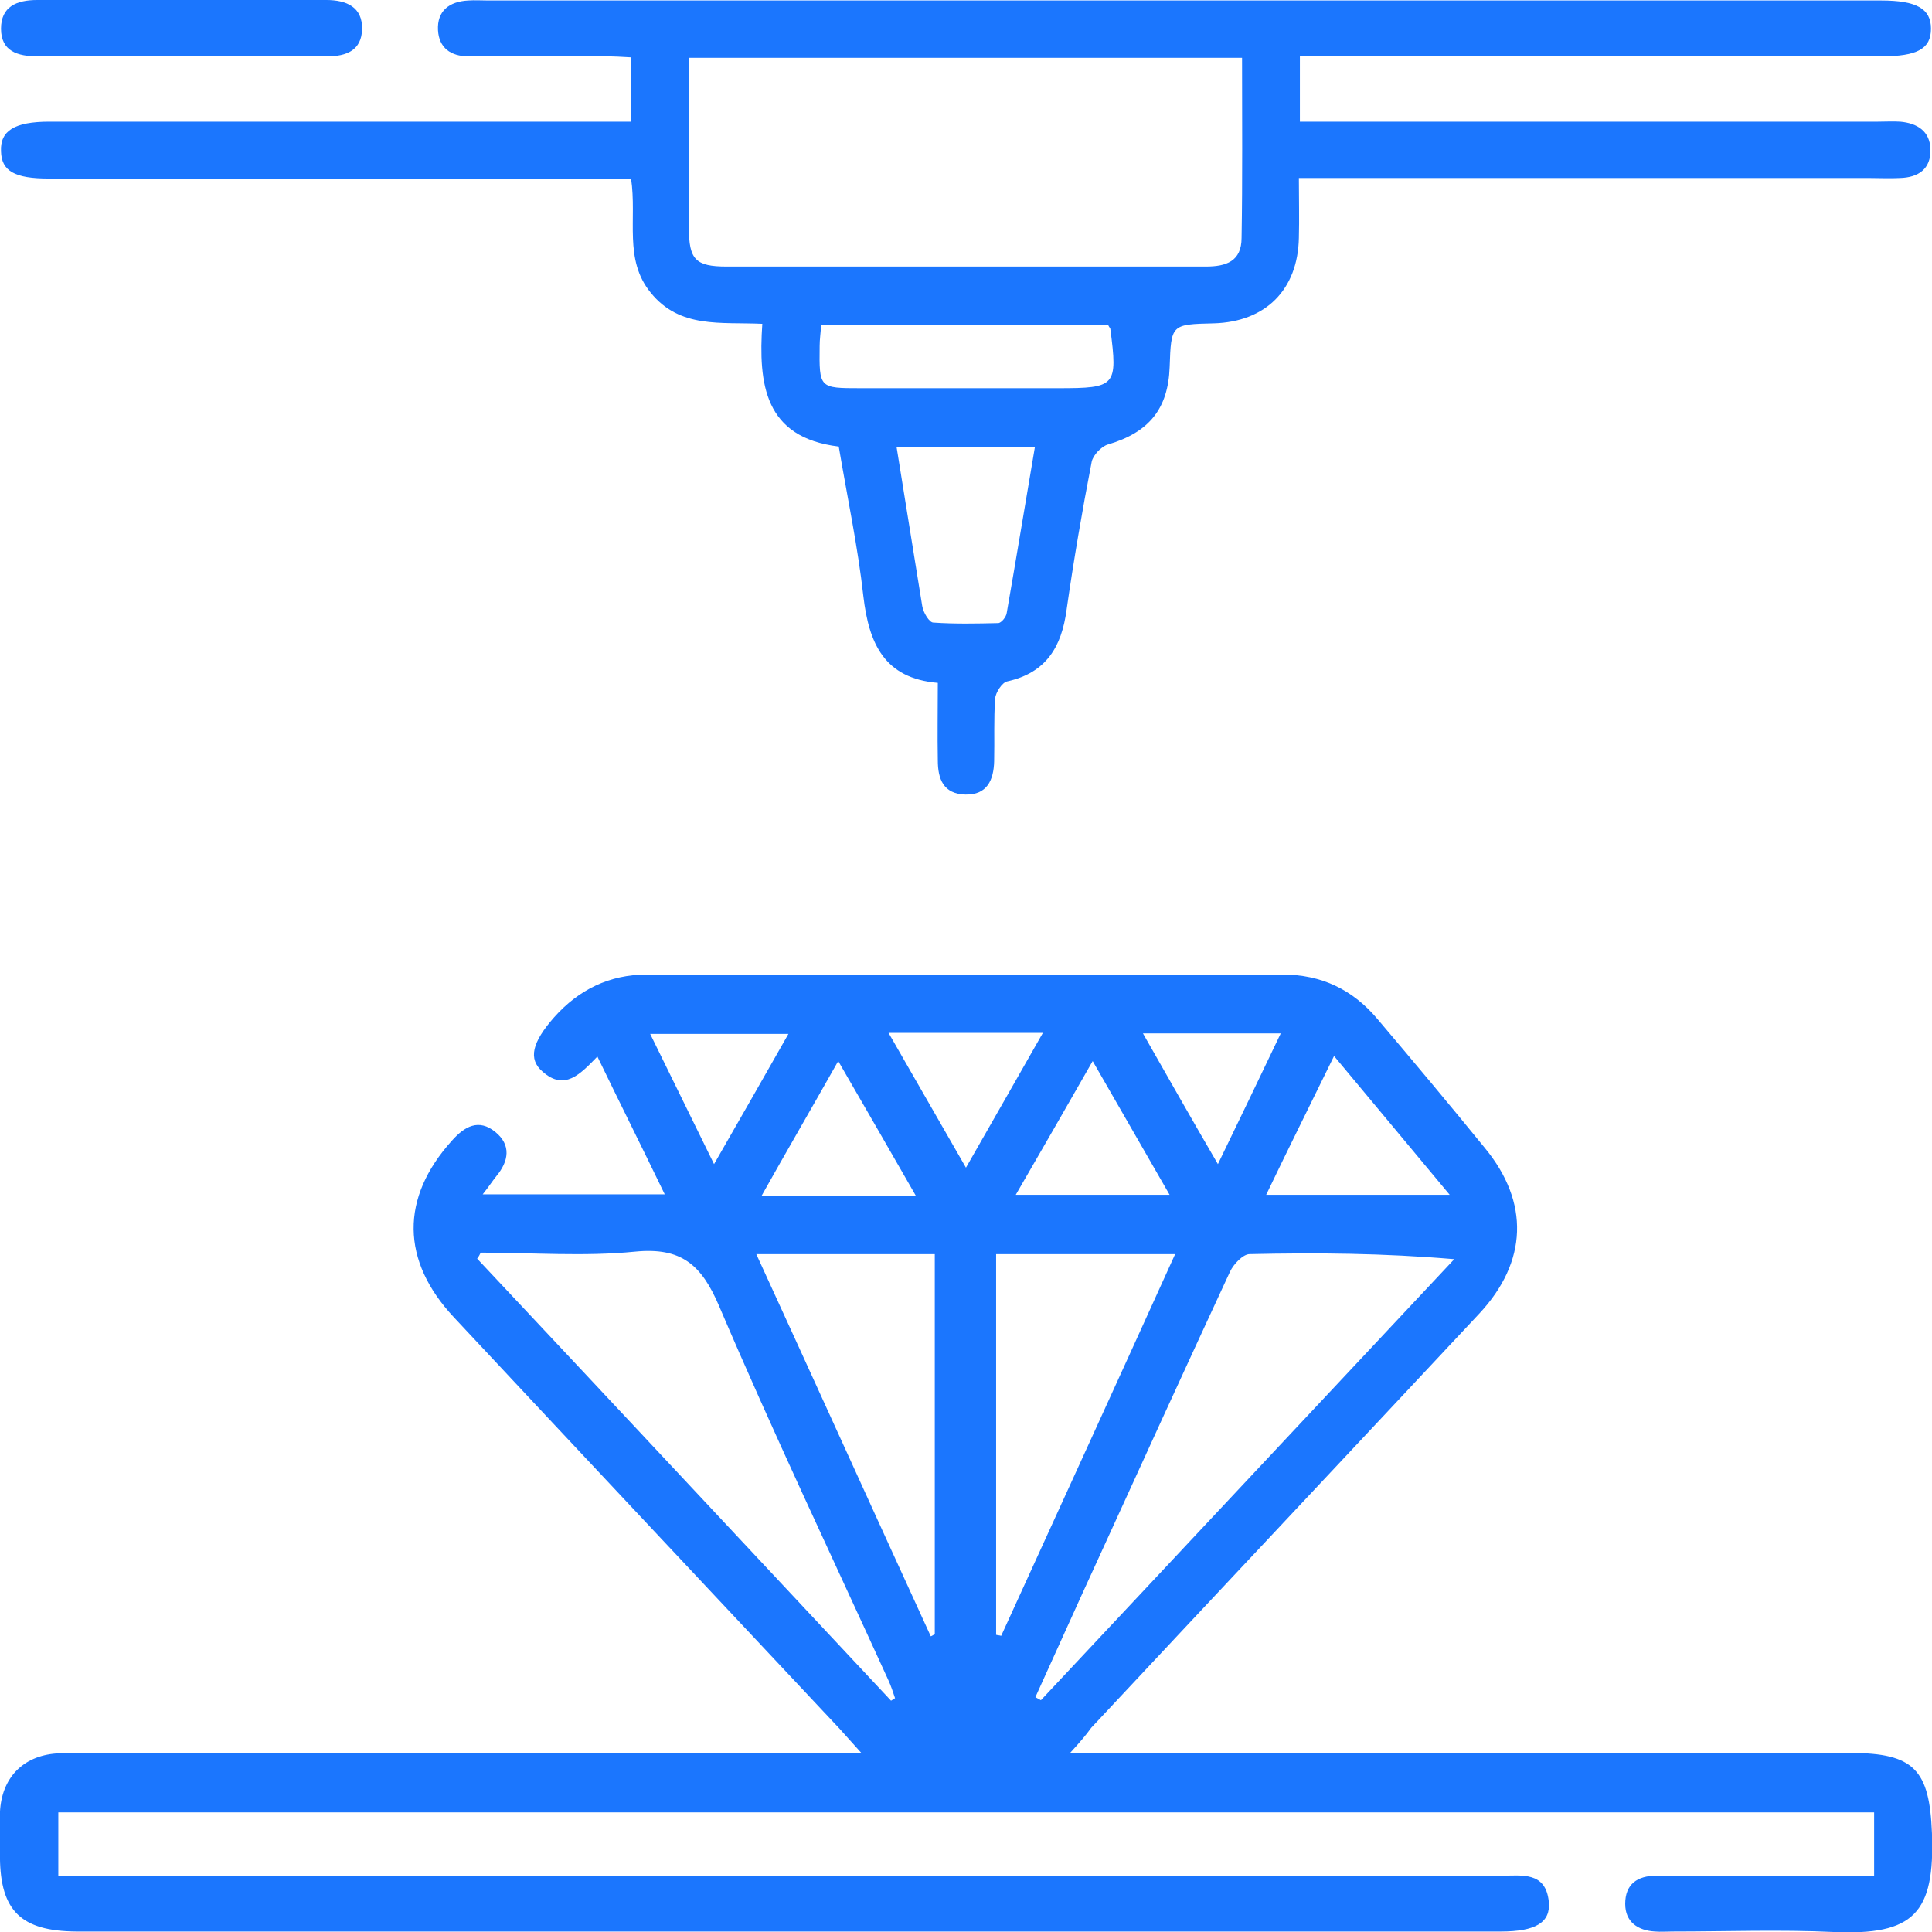
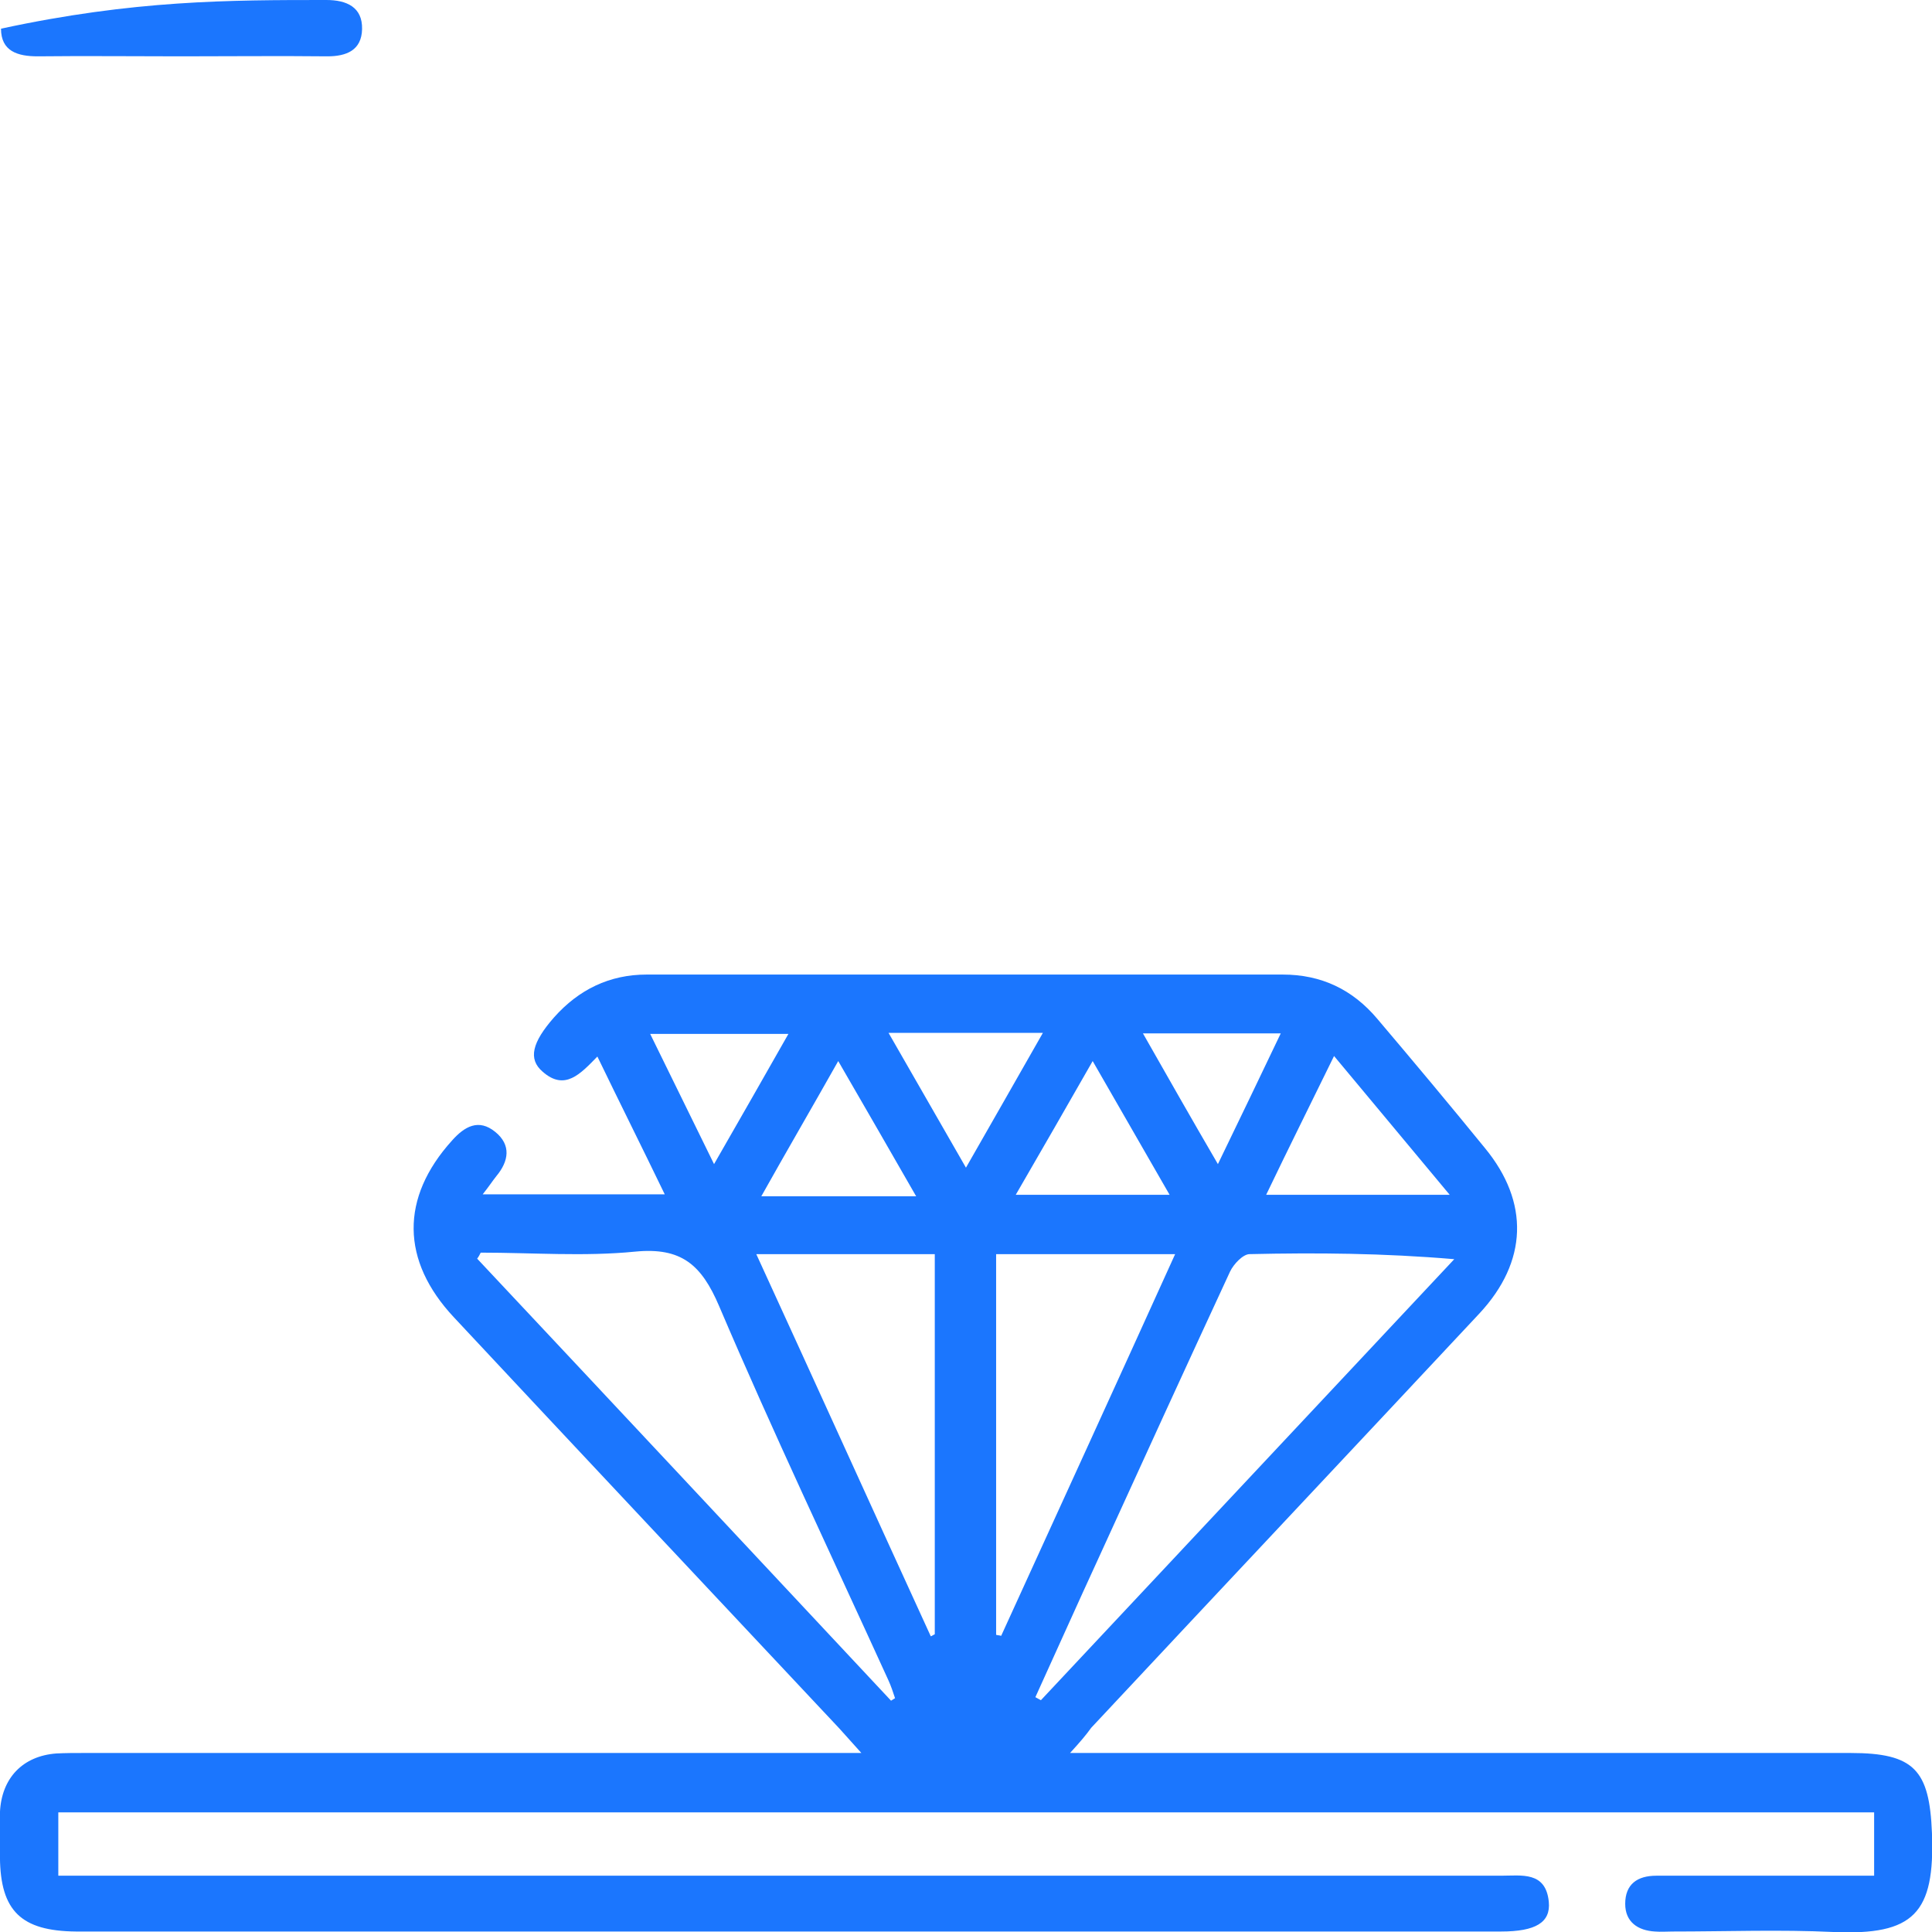
<svg xmlns="http://www.w3.org/2000/svg" width="44" height="44" viewBox="0 0 44 44" fill="none">
  <g clip-path="url(#clip0_17188_663)">
    <g clip-path="url(#clip1_17188_663)">
      <path d="M24.37 39.923C24.725 39.923 24.931 39.923 25.137 39.923C30.806 39.923 36.475 39.923 42.144 39.923C43.598 39.923 43.942 40.312 43.999 41.744C44.068 43.576 43.587 44.08 41.755 44C40.541 43.943 39.315 43.989 38.09 43.989C37.952 43.989 37.826 44 37.689 43.989C37.3 43.966 37.013 43.771 37.013 43.359C37.013 42.912 37.288 42.718 37.723 42.718C39.155 42.718 40.586 42.718 42.018 42.718C42.224 42.718 42.43 42.718 42.682 42.718C42.682 42.225 42.682 41.778 42.682 41.275C28.916 41.275 15.139 41.275 1.328 41.275C1.328 41.744 1.328 42.191 1.328 42.718C1.591 42.718 1.832 42.718 2.072 42.718C12.78 42.718 23.488 42.718 34.184 42.718C34.654 42.718 35.204 42.614 35.273 43.313C35.318 43.782 34.975 43.989 34.184 43.989C23.362 43.989 12.54 43.989 1.729 43.989C0.48 43.977 0.011 43.519 -0.001 42.305C-0.001 41.962 -0.012 41.618 -0.001 41.275C0.034 40.496 0.515 39.992 1.282 39.934C1.488 39.923 1.706 39.923 1.912 39.923C7.546 39.923 13.169 39.923 18.804 39.923C19.022 39.923 19.251 39.923 19.617 39.923C19.377 39.66 19.251 39.511 19.113 39.362C16.193 36.247 13.261 33.132 10.341 30.005C9.127 28.711 9.115 27.28 10.295 25.974C10.581 25.653 10.902 25.47 11.28 25.779C11.646 26.077 11.589 26.444 11.303 26.787C11.211 26.902 11.131 27.028 10.993 27.2C12.391 27.2 13.719 27.2 15.139 27.2C14.624 26.134 14.12 25.127 13.605 24.062C13.215 24.462 12.86 24.852 12.356 24.405C12.024 24.119 12.116 23.741 12.62 23.168C13.181 22.538 13.88 22.195 14.727 22.195C19.56 22.195 24.381 22.195 29.214 22.195C30.096 22.195 30.806 22.538 31.367 23.203C32.192 24.176 33.016 25.161 33.818 26.146C34.837 27.383 34.791 28.734 33.692 29.914C30.749 33.063 27.794 36.201 24.851 39.35C24.736 39.511 24.61 39.66 24.37 39.923ZM20.293 38.732C20.327 38.709 20.35 38.698 20.384 38.675C20.339 38.537 20.293 38.4 20.236 38.274C18.941 35.434 17.602 32.617 16.376 29.742C15.975 28.803 15.517 28.402 14.464 28.505C13.307 28.62 12.116 28.528 10.948 28.528C10.925 28.574 10.902 28.62 10.867 28.665C14.017 32.021 17.155 35.377 20.293 38.732ZM23.58 38.652C23.625 38.675 23.66 38.698 23.706 38.721C26.844 35.377 29.982 32.021 33.12 28.677C31.493 28.539 29.982 28.528 28.458 28.562C28.309 28.562 28.092 28.791 28.012 28.963C27.004 31.139 26.008 33.315 25.011 35.502C24.53 36.545 24.061 37.598 23.58 38.652ZM17.224 28.562C18.575 31.506 19.881 34.392 21.198 37.266C21.232 37.255 21.255 37.232 21.289 37.22C21.289 34.334 21.289 31.448 21.289 28.562C19.938 28.562 18.632 28.562 17.224 28.562ZM22.686 37.232C22.721 37.243 22.767 37.243 22.801 37.255C24.118 34.369 25.435 31.494 26.763 28.562C25.343 28.562 24.038 28.562 22.686 28.562C22.686 31.471 22.686 34.357 22.686 37.232ZM28.836 27.211C30.256 27.211 31.596 27.211 33.016 27.211C32.123 26.134 31.276 25.127 30.382 24.05C29.856 25.127 29.352 26.134 28.836 27.211ZM20.236 23.523C20.843 24.577 21.392 25.539 21.999 26.593C22.606 25.527 23.167 24.554 23.751 23.523C22.526 23.523 21.45 23.523 20.236 23.523ZM20.865 27.245C20.259 26.192 19.709 25.23 19.09 24.165C18.483 25.241 17.922 26.203 17.338 27.245C18.564 27.245 19.64 27.245 20.865 27.245ZM23.133 27.211C24.335 27.211 25.446 27.211 26.637 27.211C26.042 26.18 25.492 25.218 24.885 24.165C24.278 25.23 23.729 26.18 23.133 27.211ZM14.807 23.546C15.3 24.554 15.758 25.482 16.262 26.512C16.869 25.459 17.395 24.531 17.956 23.546C16.869 23.546 15.895 23.546 14.807 23.546ZM27.737 26.512C28.252 25.447 28.699 24.52 29.168 23.535C28.08 23.535 27.107 23.535 26.03 23.535C26.603 24.543 27.13 25.47 27.737 26.512Z" fill="#1B76FE" />
-       <path d="M14.372 4.066C14.098 4.066 13.868 4.066 13.651 4.066C9.471 4.066 5.291 4.066 1.111 4.066C0.332 4.066 0.034 3.894 0.023 3.447C-0 2.978 0.332 2.771 1.122 2.771C5.302 2.771 9.482 2.771 13.662 2.771C13.891 2.771 14.109 2.771 14.372 2.771C14.372 2.268 14.372 1.821 14.372 1.306C14.178 1.294 13.972 1.283 13.765 1.283C12.735 1.283 11.704 1.283 10.673 1.283C10.261 1.283 9.998 1.088 9.975 0.687C9.952 0.252 10.227 0.034 10.662 0.011C10.811 -1.47708e-05 10.971 0.011 11.12 0.011C21.691 0.011 32.273 0.011 42.843 0.011C43.645 0.011 43.977 0.195 43.977 0.653C43.977 1.111 43.668 1.283 42.843 1.283C38.663 1.283 34.483 1.283 30.303 1.283C30.085 1.283 29.856 1.283 29.604 1.283C29.604 1.798 29.604 2.245 29.604 2.771C29.845 2.771 30.062 2.771 30.28 2.771C34.437 2.771 38.606 2.771 42.763 2.771C42.935 2.771 43.106 2.76 43.278 2.771C43.668 2.806 43.954 2.989 43.965 3.401C43.977 3.848 43.691 4.043 43.267 4.054C43.038 4.066 42.809 4.054 42.58 4.054C38.491 4.054 34.414 4.054 30.326 4.054C30.096 4.054 29.879 4.054 29.581 4.054C29.581 4.547 29.593 4.982 29.581 5.417C29.558 6.597 28.825 7.33 27.646 7.364C26.672 7.387 26.672 7.387 26.638 8.36C26.604 9.311 26.168 9.849 25.229 10.124C25.08 10.17 24.897 10.364 24.863 10.513C24.645 11.636 24.451 12.769 24.29 13.892C24.176 14.739 23.821 15.323 22.939 15.518C22.824 15.541 22.675 15.77 22.664 15.907C22.63 16.377 22.652 16.858 22.641 17.339C22.63 17.763 22.481 18.106 21.988 18.095C21.484 18.083 21.358 17.74 21.358 17.316C21.347 16.743 21.358 16.171 21.358 15.552C20.133 15.449 19.789 14.648 19.663 13.582C19.537 12.449 19.297 11.326 19.102 10.17C17.407 9.964 17.27 8.75 17.361 7.375C16.422 7.33 15.483 7.49 14.819 6.665C14.201 5.909 14.51 4.993 14.372 4.066ZM28.287 1.317C24.05 1.317 19.892 1.317 15.689 1.317C15.689 2.634 15.689 3.905 15.689 5.188C15.689 5.909 15.838 6.07 16.548 6.07C18.552 6.07 20.545 6.07 22.549 6.07C24.187 6.07 25.825 6.07 27.462 6.07C27.921 6.07 28.276 5.955 28.276 5.417C28.299 4.077 28.287 2.726 28.287 1.317ZM20.419 10.181C20.625 11.441 20.809 12.62 21.003 13.8C21.026 13.949 21.164 14.178 21.255 14.178C21.748 14.212 22.24 14.201 22.733 14.19C22.801 14.19 22.916 14.052 22.927 13.96C23.145 12.712 23.351 11.464 23.569 10.181C22.492 10.181 21.496 10.181 20.419 10.181ZM18.701 7.398C18.69 7.581 18.667 7.73 18.667 7.879C18.656 8.841 18.656 8.841 19.595 8.841C21.095 8.841 22.607 8.841 24.107 8.841C25.413 8.841 25.458 8.795 25.287 7.49C25.287 7.478 25.264 7.455 25.241 7.41C23.088 7.398 20.9 7.398 18.701 7.398Z" fill="#1B76FE" />
-       <path d="M4.123 1.283C3.035 1.283 1.947 1.271 0.859 1.283C0.401 1.283 0.023 1.168 0.023 0.653C0.023 0.149 0.378 0 0.848 0C3.047 0 5.234 0 7.433 0C7.891 0 8.258 0.16 8.246 0.664C8.235 1.145 7.891 1.283 7.456 1.283C6.334 1.271 5.234 1.283 4.123 1.283Z" fill="#1B76FE" />
+       <path d="M4.123 1.283C3.035 1.283 1.947 1.271 0.859 1.283C0.401 1.283 0.023 1.168 0.023 0.653C3.047 0 5.234 0 7.433 0C7.891 0 8.258 0.16 8.246 0.664C8.235 1.145 7.891 1.283 7.456 1.283C6.334 1.271 5.234 1.283 4.123 1.283Z" fill="#1B76FE" />
    </g>
  </g>
  <defs>
    <clipPath id="clip0_17188_663">
      <rect width="44" height="44" fill="white" />
    </clipPath>
    <clipPath id="clip1_17188_663">
      <rect width="44" height="44" fill="white" />
    </clipPath>
  </defs>
</svg>